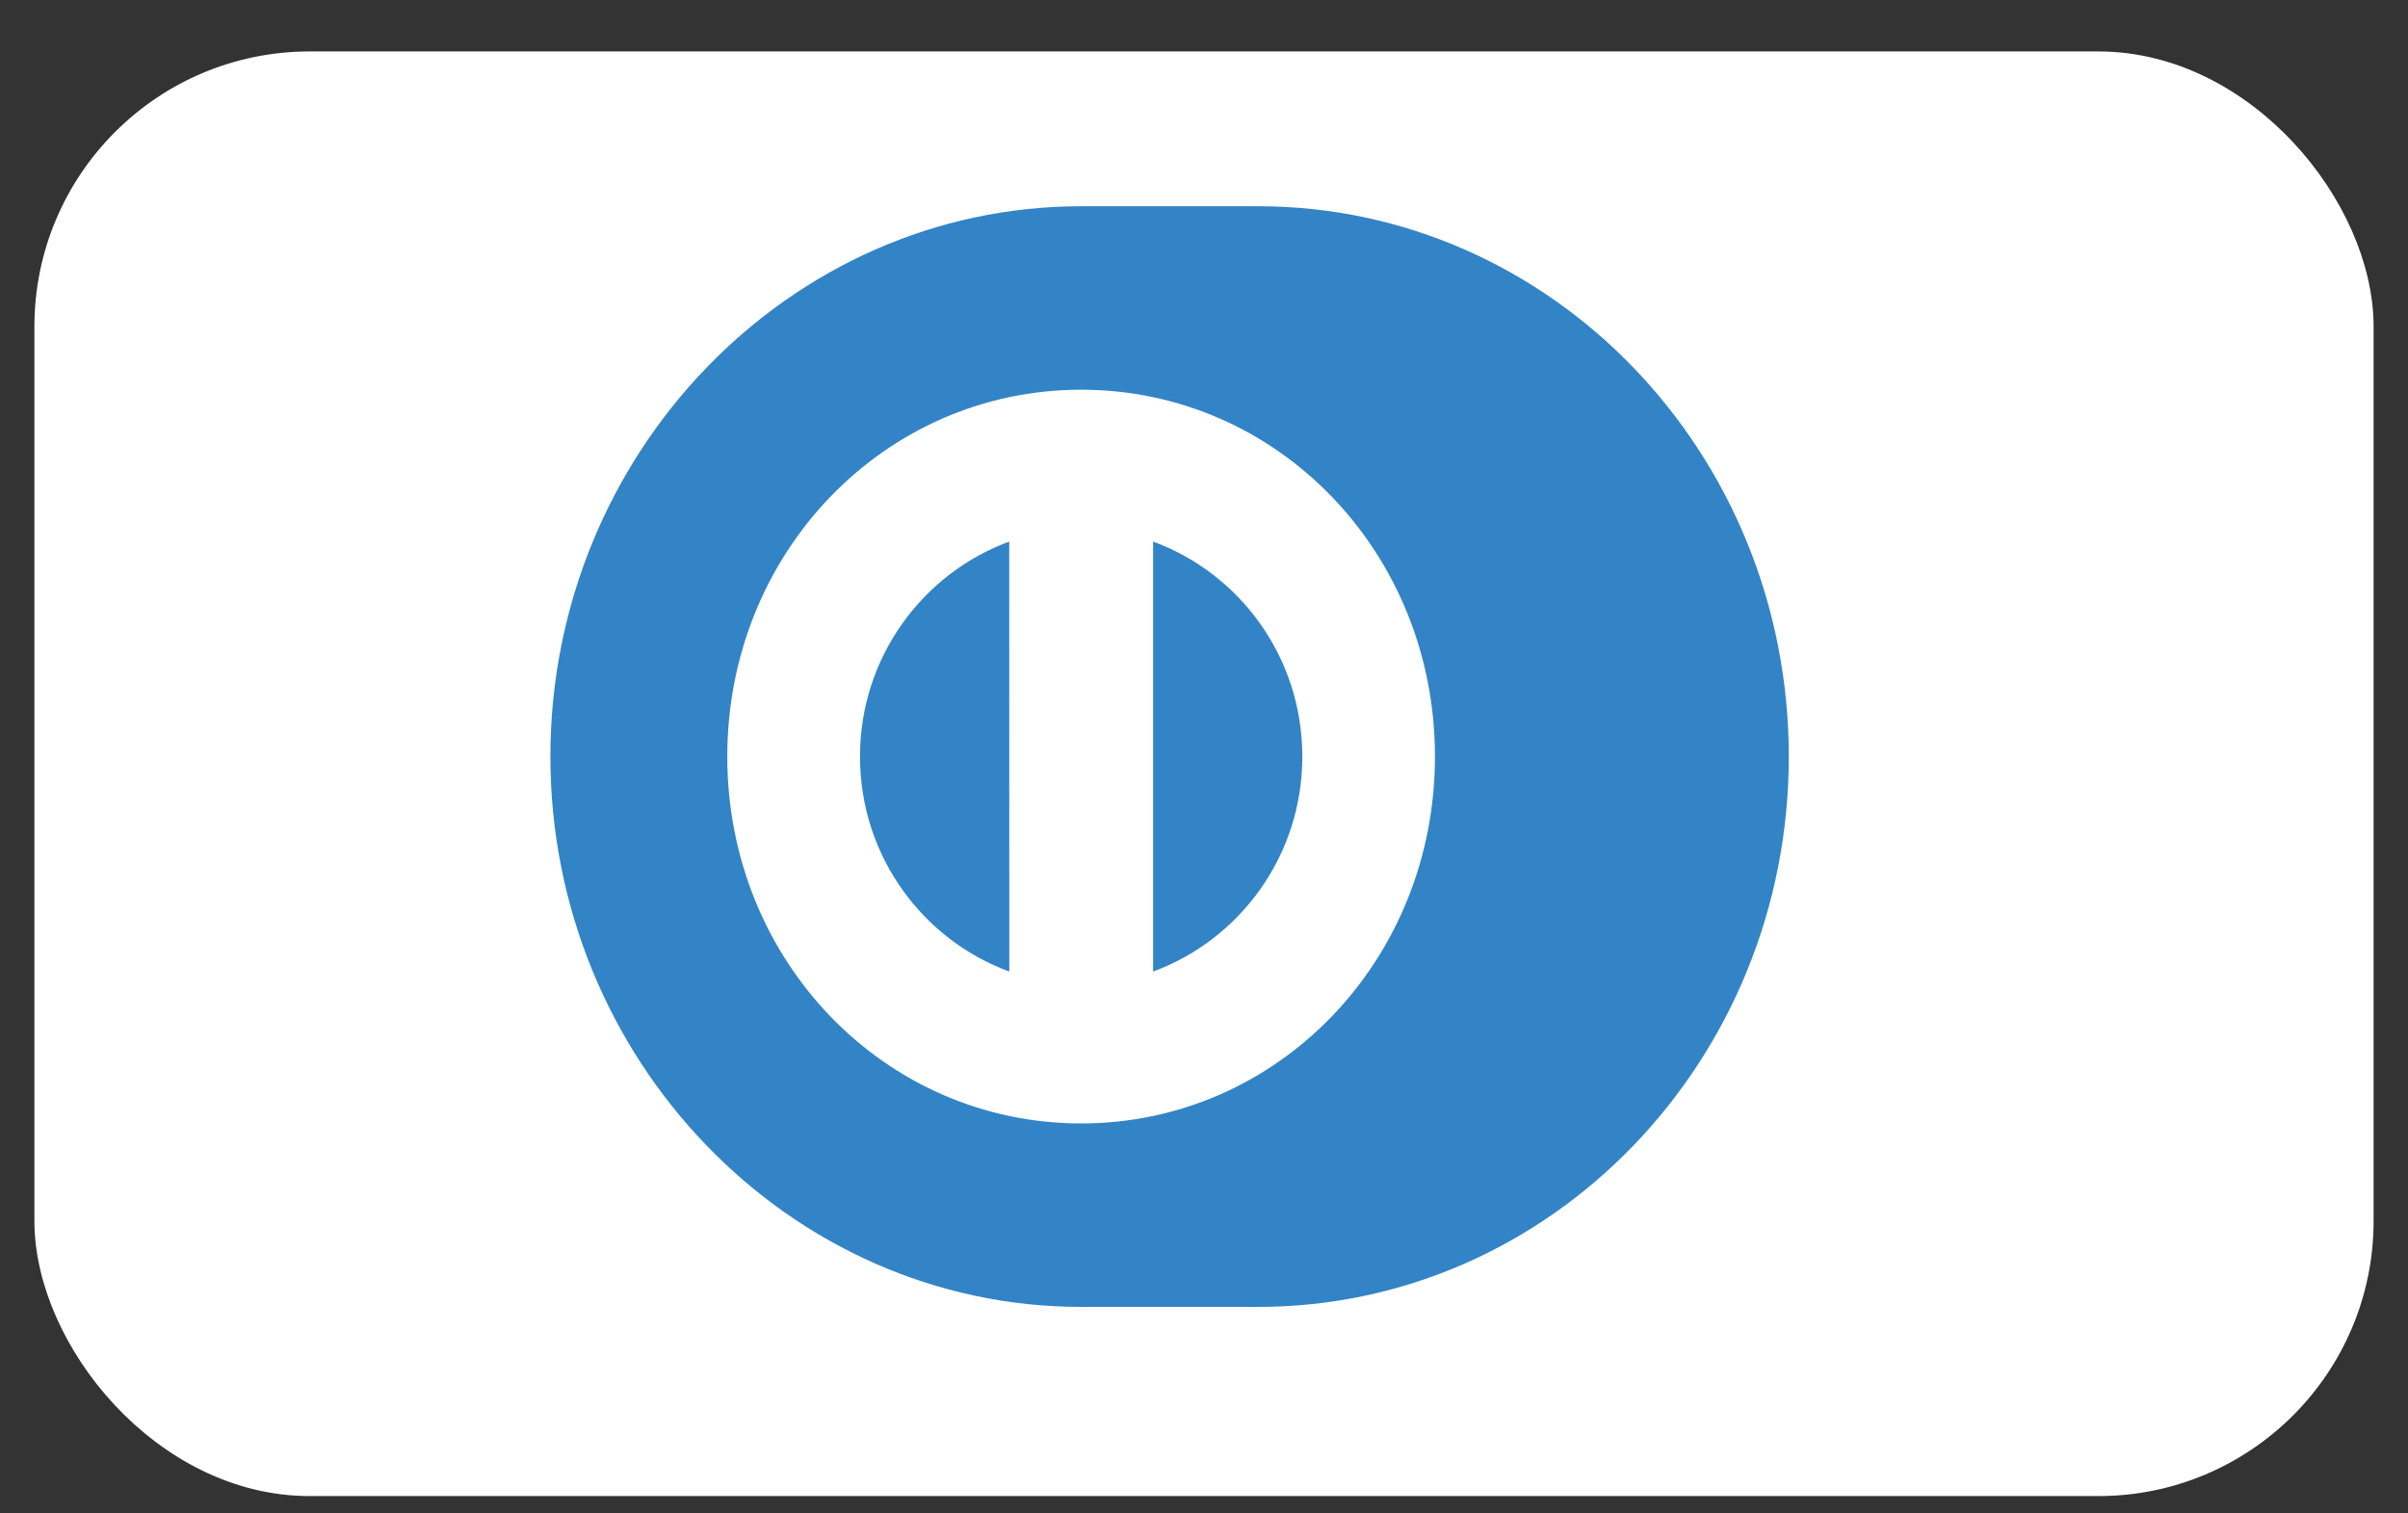
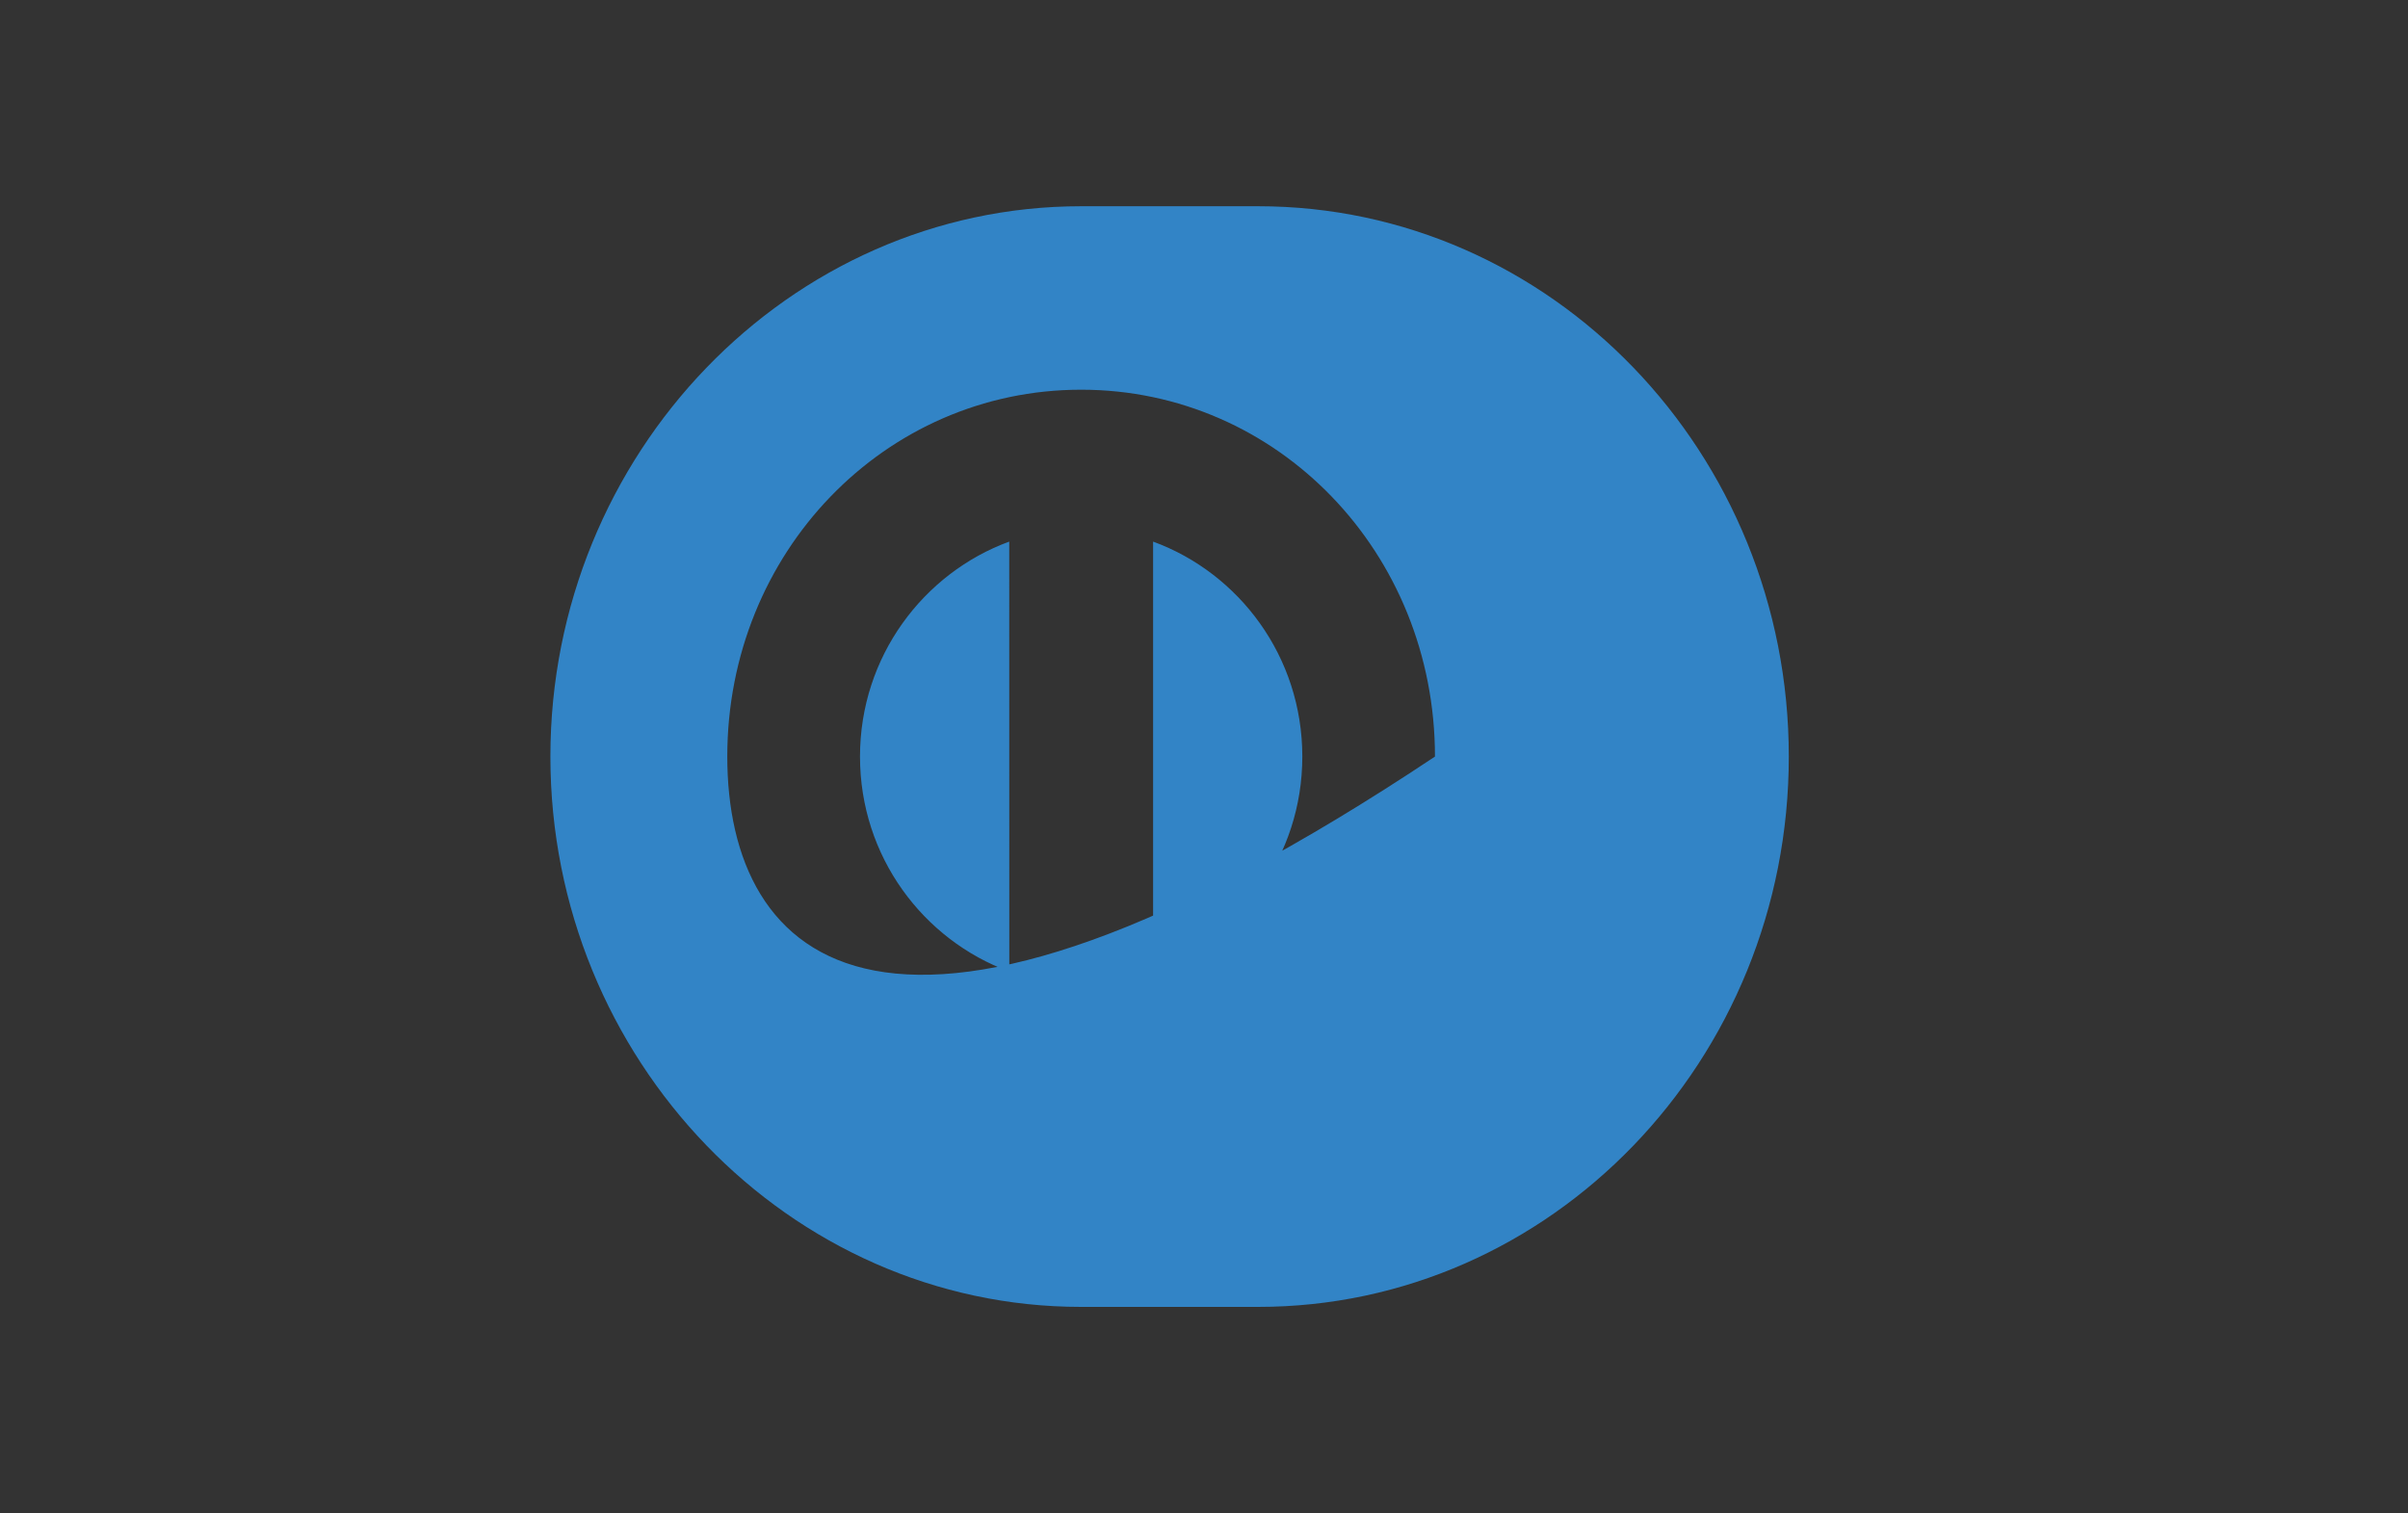
<svg xmlns="http://www.w3.org/2000/svg" fill="none" viewBox="0 0 35 22" height="22" width="35">
  <rect x="0" y="0" width="35" height="22" fill="#333333" stroke="none" />
-   <rect fill="white" rx="3.75" height="20.5" width="33.5" y="0.998" x="0.75" />
-   <rect stroke-width="0.5" stroke="white" rx="3.75" height="20.5" width="33.5" y="0.998" x="0.75" />
-   <path fill="#3284C6" d="M15.714 2.998C11.471 2.998 8 6.598 8 10.998C8 15.398 11.471 18.998 15.714 18.998H18.286C22.545 18.998 26 15.414 26 10.998C26 6.581 22.544 2.998 18.286 2.998H15.714ZM15.714 5.665C18.572 5.665 20.857 8.034 20.857 10.998C20.857 13.962 18.572 16.331 15.714 16.331C12.856 16.331 10.571 13.962 10.571 10.998C10.571 8.034 12.856 5.665 15.714 5.665ZM14.669 7.873C13.421 8.331 12.5 9.545 12.5 10.998C12.5 12.451 13.419 13.665 14.67 14.123L14.669 7.873ZM16.76 7.873V14.123C18.009 13.665 18.929 12.451 18.929 10.998C18.929 9.545 18.011 8.331 16.76 7.873Z" />
+   <path fill="#3284C6" d="M15.714 2.998C11.471 2.998 8 6.598 8 10.998C8 15.398 11.471 18.998 15.714 18.998H18.286C22.545 18.998 26 15.414 26 10.998C26 6.581 22.544 2.998 18.286 2.998H15.714ZM15.714 5.665C18.572 5.665 20.857 8.034 20.857 10.998C12.856 16.331 10.571 13.962 10.571 10.998C10.571 8.034 12.856 5.665 15.714 5.665ZM14.669 7.873C13.421 8.331 12.5 9.545 12.5 10.998C12.5 12.451 13.419 13.665 14.67 14.123L14.669 7.873ZM16.76 7.873V14.123C18.009 13.665 18.929 12.451 18.929 10.998C18.929 9.545 18.011 8.331 16.76 7.873Z" />
</svg>